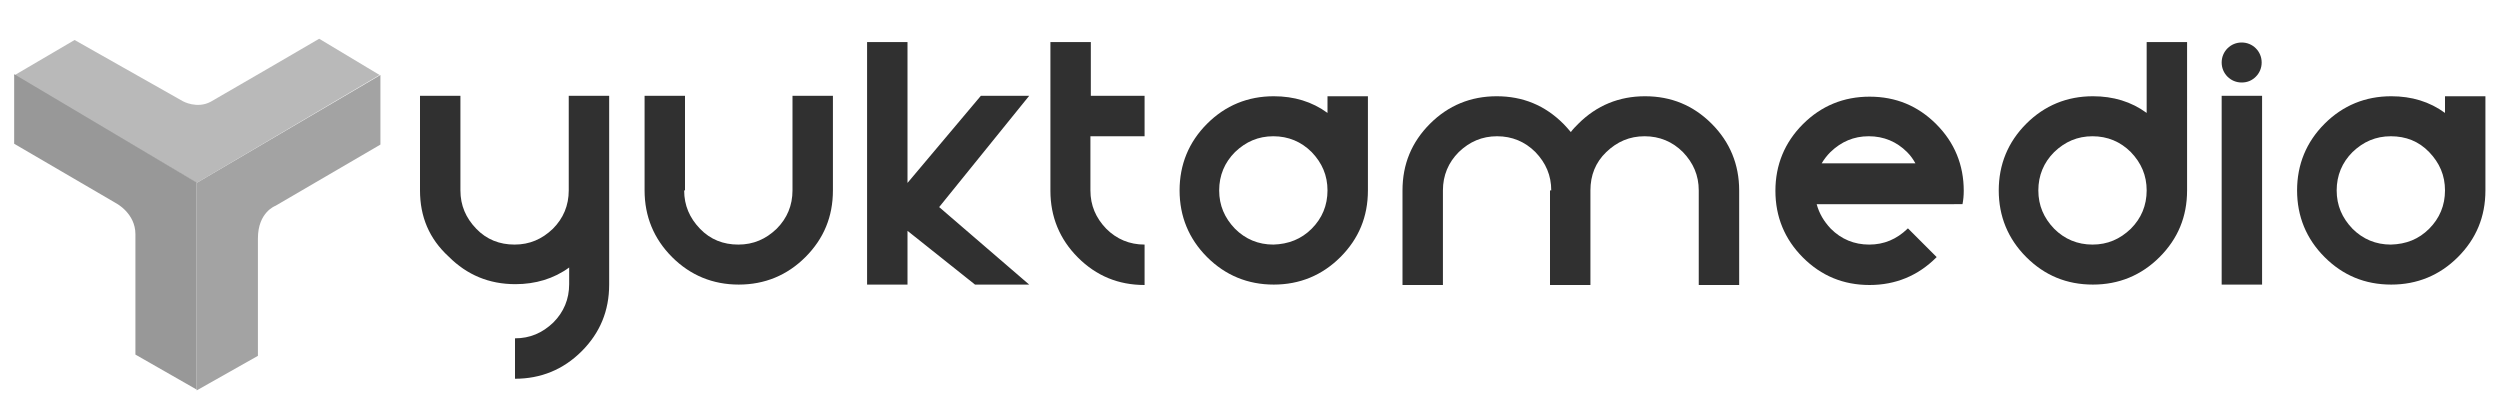
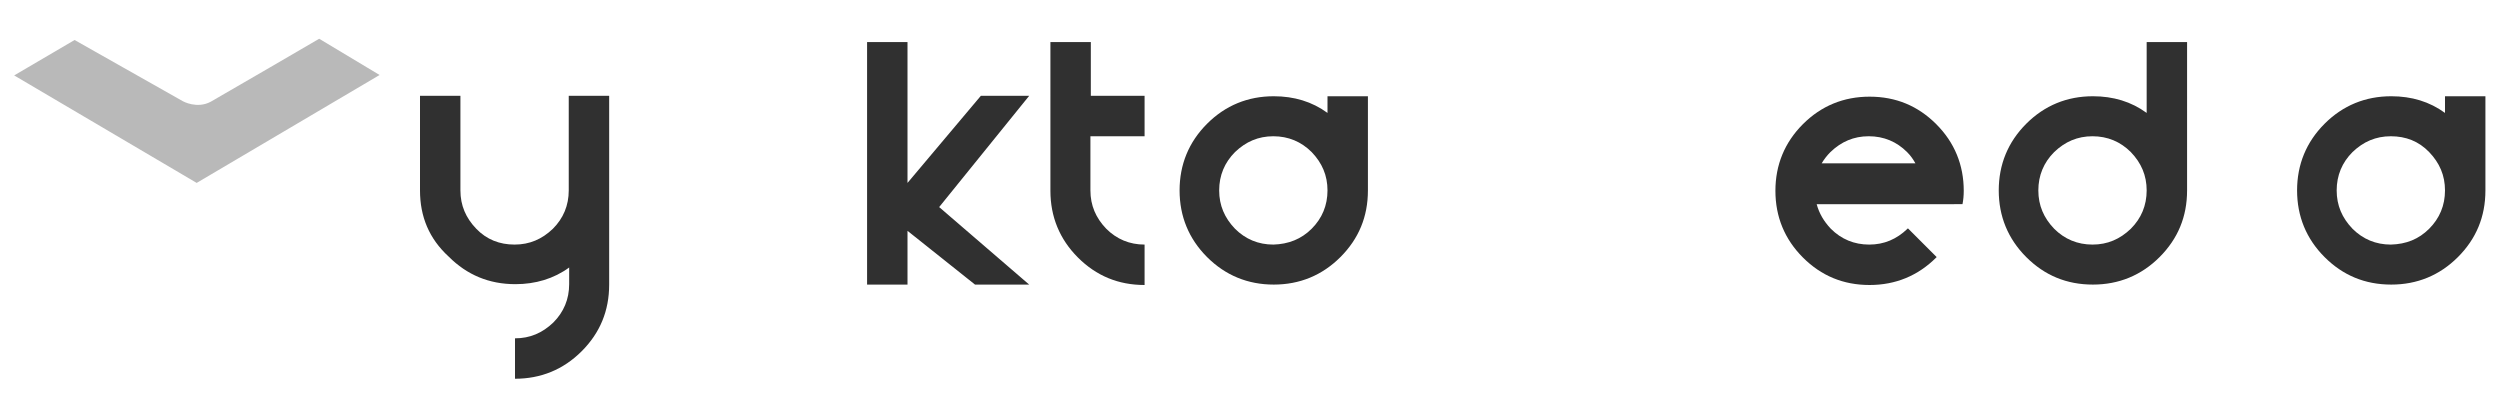
<svg xmlns="http://www.w3.org/2000/svg" baseProfile="tiny" id="Layer_1" x="0px" y="0px" width="600px" height="100px" viewBox="0 0 600 100" xml:space="preserve">
  <g id="XMLID_2688_">
    <path id="XMLID_2712_" fill="#303030" d="M100.8,45.7V23h9.7v22.7c0,3.6,1.3,6.6,3.8,9.2s5.6,3.8,9.2,3.8c3.6,0,6.6-1.3,9.2-3.8 c2.5-2.5,3.8-5.6,3.8-9.2V23h9.7v45.3c0,6.3-2.2,11.6-6.6,16c-4.4,4.4-9.8,6.6-16,6.6v-9.7c3.6,0,6.6-1.3,9.2-3.8 c2.5-2.5,3.8-5.6,3.8-9.2v-4c-3.7,2.7-8.1,4-12.9,4c-6.3,0-11.6-2.2-16-6.6C103,57.3,100.8,52,100.8,45.7z" />
-     <path id="XMLID_2710_" fill="#303030" d="M164.2,45.7c0,3.6,1.3,6.6,3.8,9.2s5.6,3.8,9.2,3.8c3.6,0,6.6-1.3,9.2-3.8 c2.5-2.5,3.8-5.6,3.8-9.2V23h9.7v22.7c0,6.3-2.2,11.6-6.6,16c-4.4,4.4-9.8,6.6-16,6.6s-11.6-2.2-16-6.6c-4.4-4.4-6.6-9.8-6.6-16V23 h9.7V45.7z" />
    <path id="XMLID_2708_" fill="#303030" d="M217.8,43.9L235.4,23h11.6l-21.6,26.7l21.6,18.6H234l-16.2-12.9v12.9h-9.7V10.1h9.7V43.9z " />
    <path id="XMLID_2706_" fill="#303030" d="M261.7,32.8v12.9c0,3.6,1.3,6.6,3.8,9.2c2.5,2.5,5.6,3.8,9.2,3.8v9.7 c-6.3,0-11.6-2.2-16-6.6c-4.4-4.4-6.6-9.8-6.6-16V10.1h9.7V23h12.9v9.7H261.7z" />
    <path id="XMLID_2703_" fill="#303030" d="M328.3,45.7c0,6.3-2.2,11.6-6.6,16c-4.4,4.4-9.8,6.6-16,6.6s-11.6-2.2-16-6.6 c-4.4-4.4-6.6-9.8-6.6-16s2.2-11.6,6.6-16c4.4-4.4,9.8-6.6,16-6.6c4.9,0,9.2,1.3,12.9,4v-4h9.7V45.7z M314.8,54.9 c2.5-2.5,3.8-5.6,3.8-9.2s-1.3-6.6-3.8-9.2c-2.5-2.5-5.6-3.8-9.2-3.8c-3.6,0-6.6,1.3-9.2,3.8c-2.5,2.5-3.8,5.6-3.8,9.2 s1.3,6.6,3.8,9.2c2.5,2.5,5.6,3.8,9.2,3.8C309.2,58.6,312.3,57.4,314.8,54.9z" />
-     <path id="XMLID_2701_" fill="#303030" d="M372.3,45.7c0-3.6-1.3-6.6-3.8-9.2c-2.5-2.5-5.6-3.8-9.2-3.8s-6.6,1.3-9.2,3.8 c-2.5,2.5-3.8,5.6-3.8,9.2v22.7h-9.7V45.7c0-6.3,2.2-11.6,6.6-16s9.8-6.6,16-6.6c6.3,0,11.6,2.2,16,6.6c0.6,0.6,1.2,1.3,1.8,2 c0.5-0.7,1.1-1.3,1.8-2c4.4-4.4,9.8-6.6,16-6.6c6.3,0,11.6,2.2,16,6.6s6.6,9.8,6.6,16v22.7h-9.7V45.7c0-3.6-1.3-6.6-3.8-9.2 c-2.5-2.5-5.6-3.8-9.2-3.8s-6.6,1.3-9.2,3.8s-3.8,5.6-3.8,9.2v22.7h-9.7V45.7z" />
    <path id="XMLID_2698_" fill="#303030" d="M439.4,54.9c2.5,2.5,5.6,3.8,9.2,3.8s6.6-1.3,9.2-3.8l0.1-0.1l6.9,6.9l-0.1,0.1 c-4.4,4.4-9.8,6.6-16,6.6c-6.3,0-11.6-2.2-16-6.6c-4.4-4.4-6.6-9.8-6.6-16s2.2-11.6,6.6-16c4.4-4.4,9.8-6.6,16-6.6 c6.3,0,11.6,2.2,16,6.6s6.6,9.8,6.6,16c0,1.1-0.1,2.2-0.3,3.2H468h-32C436.6,51.2,437.7,53.1,439.4,54.9z M457.7,36.5 c-2.5-2.5-5.6-3.8-9.2-3.8s-6.6,1.3-9.2,3.8c-0.8,0.8-1.5,1.7-2.1,2.7h22.5C459.2,38.3,458.6,37.4,457.7,36.5z" />
    <path id="XMLID_2695_" fill="#303030" d="M524.9,45.7c0,6.3-2.2,11.6-6.6,16s-9.8,6.6-16,6.6c-6.3,0-11.6-2.2-16-6.6 s-6.6-9.8-6.6-16s2.2-11.6,6.6-16s9.8-6.6,16-6.6c4.9,0,9.2,1.3,12.9,4V10.1h9.7V45.7z M511.4,54.9c2.5-2.5,3.8-5.6,3.8-9.2 s-1.3-6.6-3.8-9.2c-2.5-2.5-5.6-3.8-9.2-3.8s-6.6,1.3-9.2,3.8c-2.5,2.5-3.8,5.6-3.8,9.2s1.3,6.6,3.8,9.2c2.5,2.5,5.6,3.8,9.2,3.8 S508.8,57.4,511.4,54.9z" />
-     <path id="XMLID_2692_" fill="#303030" d="M538,19.8c-1.3,0-2.5-0.5-3.4-1.4c-0.9-0.9-1.4-2.1-1.4-3.4s0.5-2.5,1.4-3.4 c0.9-0.9,2.1-1.4,3.4-1.4s2.5,0.5,3.4,1.4c0.9,0.9,1.4,2.1,1.4,3.4s-0.5,2.5-1.4,3.4C540.5,19.3,539.4,19.8,538,19.8z M542.9,23 v45.3h-9.7V23H542.9z" />
    <path id="XMLID_2689_" fill="#303030" d="M596.5,45.7c0,6.3-2.2,11.6-6.6,16s-9.8,6.6-16,6.6c-6.3,0-11.6-2.2-16-6.6 s-6.6-9.8-6.6-16s2.2-11.6,6.6-16s9.8-6.6,16-6.6c4.9,0,9.2,1.3,12.9,4v-4h9.7V45.7z M583,54.9c2.5-2.5,3.8-5.6,3.8-9.2 s-1.3-6.6-3.8-9.2s-5.6-3.8-9.2-3.8c-3.6,0-6.6,1.3-9.2,3.8c-2.5,2.5-3.8,5.6-3.8,9.2s1.3,6.6,3.8,9.2c2.5,2.5,5.6,3.8,9.2,3.8 C577.5,58.6,580.5,57.4,583,54.9z" />
  </g>
  <g id="XMLID_2609_">
    <path id="XMLID_2616_" fill="#B9B9B9" d="M47.2,43.9L3.4,18.1l14.5-8.5l26,14.7c0,0,3.4,1.9,6.7,0.1c3.2-1.8,26-15.1,26-15.1 L91.1,18L47.2,43.9z" />
-     <path id="XMLID_2613_" fill="#989898" d="M47.2,93.5V43.8l-43.8-26v16.7l24.5,14.3c0,0,4.6,2.4,4.6,7.4s0,28.9,0,28.9L47.2,93.5z" />
-     <path id="XMLID_2610_" fill="#A3A3A3" d="M47.2,93.7V43.9L91.3,18v16.7L66.1,49.4c0,0-4.2,1.5-4.2,7.8s0,28.2,0,28.2L47.2,93.7z" />
  </g>
</svg>